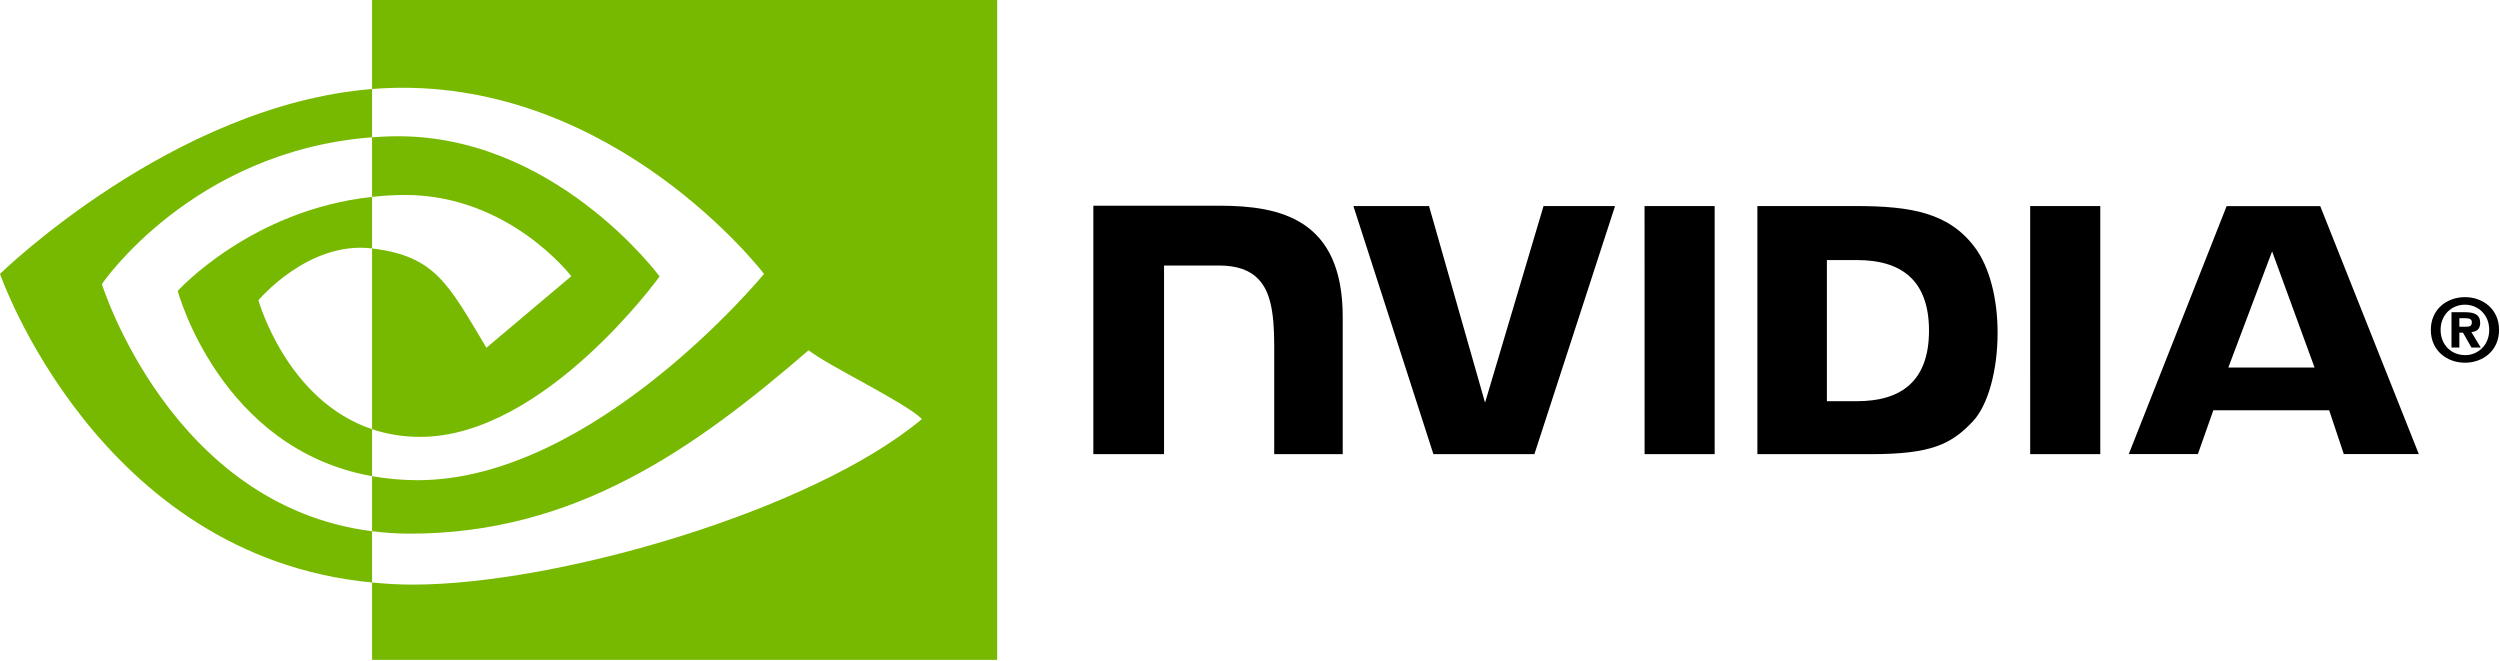
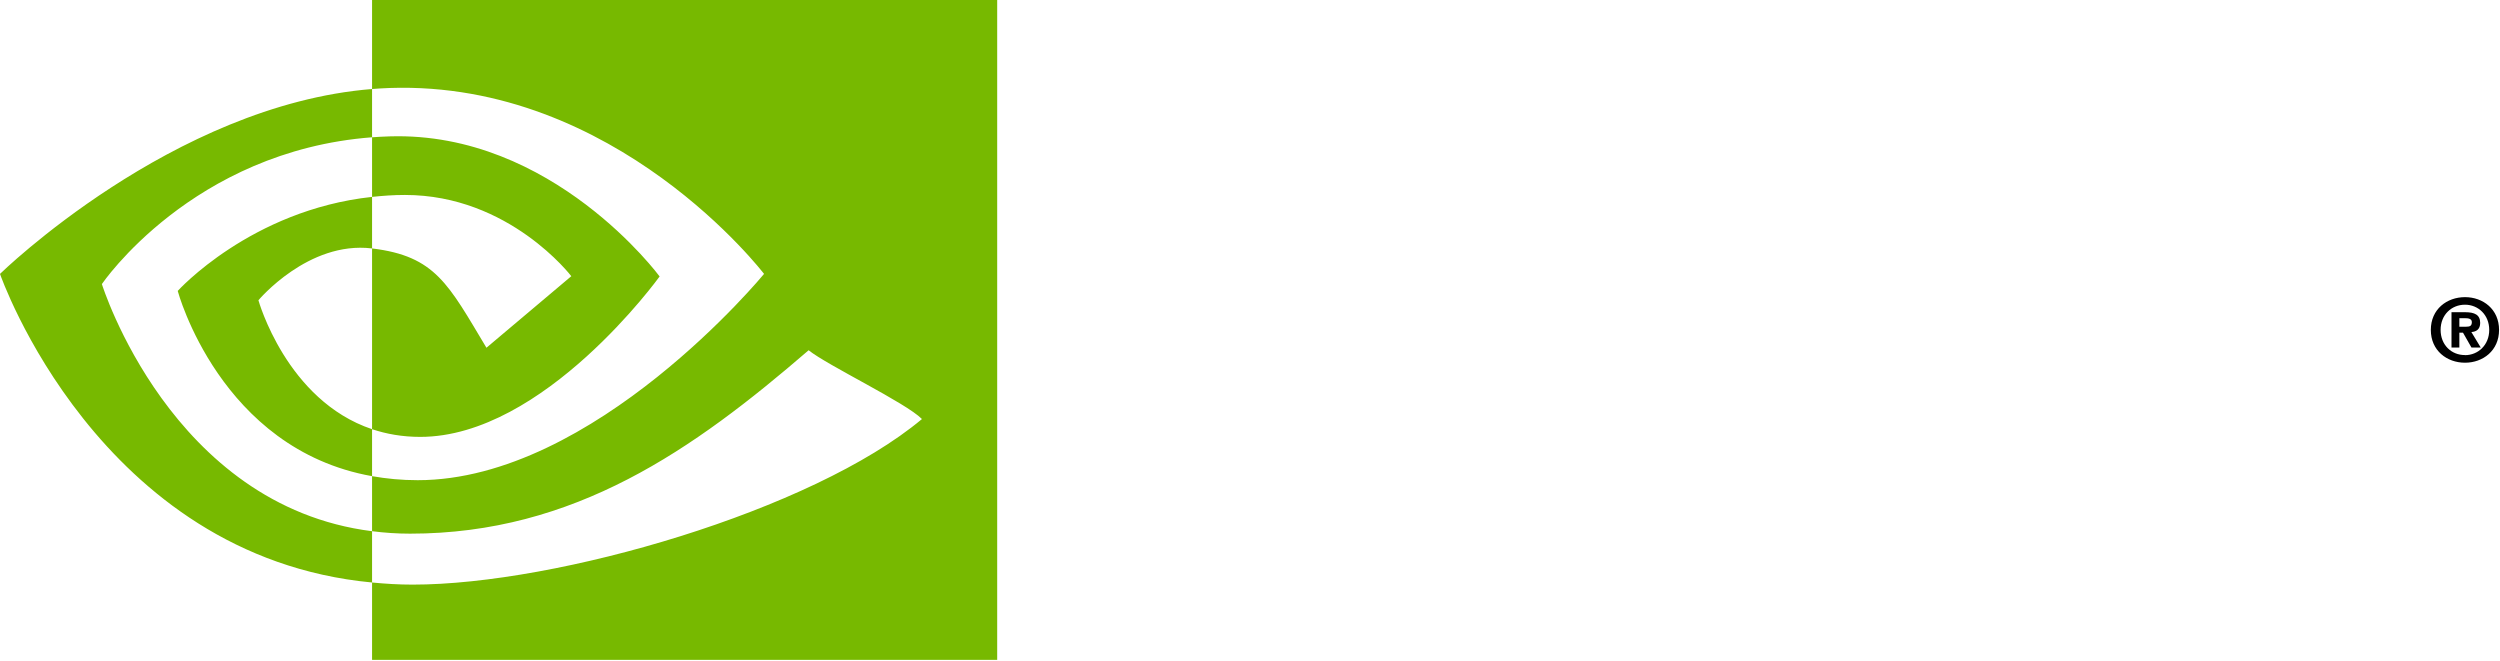
<svg xmlns="http://www.w3.org/2000/svg" class="testimonial_icon" viewBox="0 0 624 165" fill="none" aria-hidden="true">
  <g clip-path="url(#clip0_340_8487)" aria-hidden="true">
    <path d="M25.43 70.902C25.43 70.902 47.934 37.699 92.867 34.264V22.218C43.098 26.215 0 68.367 0 68.367C0 68.367 24.41 138.932 92.867 145.393V132.589C42.63 126.269 25.43 70.902 25.43 70.902ZM92.867 107.125V118.851C54.899 112.082 44.36 72.614 44.36 72.614C44.36 72.614 62.59 52.419 92.867 49.144V62.011C92.844 62.011 92.828 62.004 92.809 62.004C76.918 60.097 64.504 74.942 64.504 74.942C64.504 74.942 71.462 99.933 92.867 107.125ZM92.867 0V22.218C94.328 22.106 95.789 22.011 97.258 21.961C153.84 20.054 190.707 68.367 190.707 68.367C190.707 68.367 148.364 119.855 104.25 119.855C100.207 119.855 96.422 119.48 92.867 118.85V132.589C95.907 132.975 99.059 133.202 102.348 133.202C143.399 133.202 173.086 112.237 201.832 87.424C206.598 91.241 226.11 100.527 230.121 104.592C202.789 127.475 139.09 145.921 102.977 145.921C99.496 145.921 96.153 145.71 92.867 145.393V164.699H248.899V0H92.867ZM92.867 49.144V34.264C94.313 34.163 95.77 34.086 97.258 34.039C137.946 32.761 164.64 69.004 164.64 69.004C164.64 69.004 135.808 109.047 104.894 109.047C100.445 109.047 96.457 108.332 92.867 107.125V62.011C108.707 63.925 111.894 70.922 121.417 86.797L142.597 68.938C142.597 68.938 127.136 48.661 101.073 48.661C98.24 48.66 95.529 48.859 92.867 49.144Z" fill="#77B900" aria-hidden="true" />
-     <path d="M567.117 62.742L577.715 91.735H556.191L567.117 62.742ZM555.767 51.453L531.344 113.333H548.59L552.453 102.399H581.356L585.012 113.333H603.734L579.129 51.445L555.767 51.453ZM506.734 113.356H524.231V51.434L506.731 51.43L506.734 113.356ZM385.267 51.43L370.669 100.508L356.685 51.434L337.806 51.43L357.778 113.356H382.985L403.118 51.43H385.267ZM455.992 64.914H463.512C474.422 64.914 481.478 69.812 481.478 82.523C481.478 95.237 474.422 100.136 463.512 100.136H455.992V64.914ZM438.642 51.43V113.356H467.008C482.121 113.356 487.056 110.844 492.392 105.208C496.161 101.251 498.599 92.567 498.599 83.074C498.599 74.367 496.536 66.606 492.939 61.77C486.458 53.121 477.122 51.43 463.189 51.43H438.642ZM272.899 51.344V113.356H290.544V66.27L304.216 66.274C308.743 66.274 311.97 67.402 314.15 69.731C316.915 72.676 318.044 77.43 318.044 86.126V113.356H335.142V79.094C335.142 54.641 319.556 51.344 304.306 51.344H272.899ZM410.482 51.43L410.489 113.356H427.978V51.43H410.482Z" fill="black" aria-hidden="true" />
    <path d="M621.312 82.345C621.312 86.116 618.543 88.647 615.265 88.647V88.624C611.894 88.647 609.176 86.116 609.176 82.346C609.176 78.577 611.894 76.053 615.265 76.053C618.544 76.052 621.312 78.576 621.312 82.345ZM623.765 82.345C623.765 77.17 619.745 74.166 615.265 74.166C610.754 74.166 606.734 77.17 606.734 82.345C606.734 87.517 610.755 90.533 615.265 90.533C619.746 90.533 623.765 87.517 623.765 82.345ZM613.855 83.037H614.765L616.874 86.74H619.19L616.854 82.881C618.061 82.795 619.054 82.22 619.054 80.595C619.054 78.576 617.662 77.927 615.304 77.927H611.893V86.74H613.854V83.037M613.855 81.545V79.423H615.219C615.961 79.423 616.972 79.483 616.972 80.388C616.972 81.373 616.449 81.545 615.574 81.545H613.855Z" fill="black" aria-hidden="true" />
  </g>
  <defs aria-hidden="true">
    <clipPath id="clip0_340_8487" aria-hidden="true">
      <rect width="623.765" height="164.699" fill="white" aria-hidden="true" />
    </clipPath>
  </defs>
</svg>